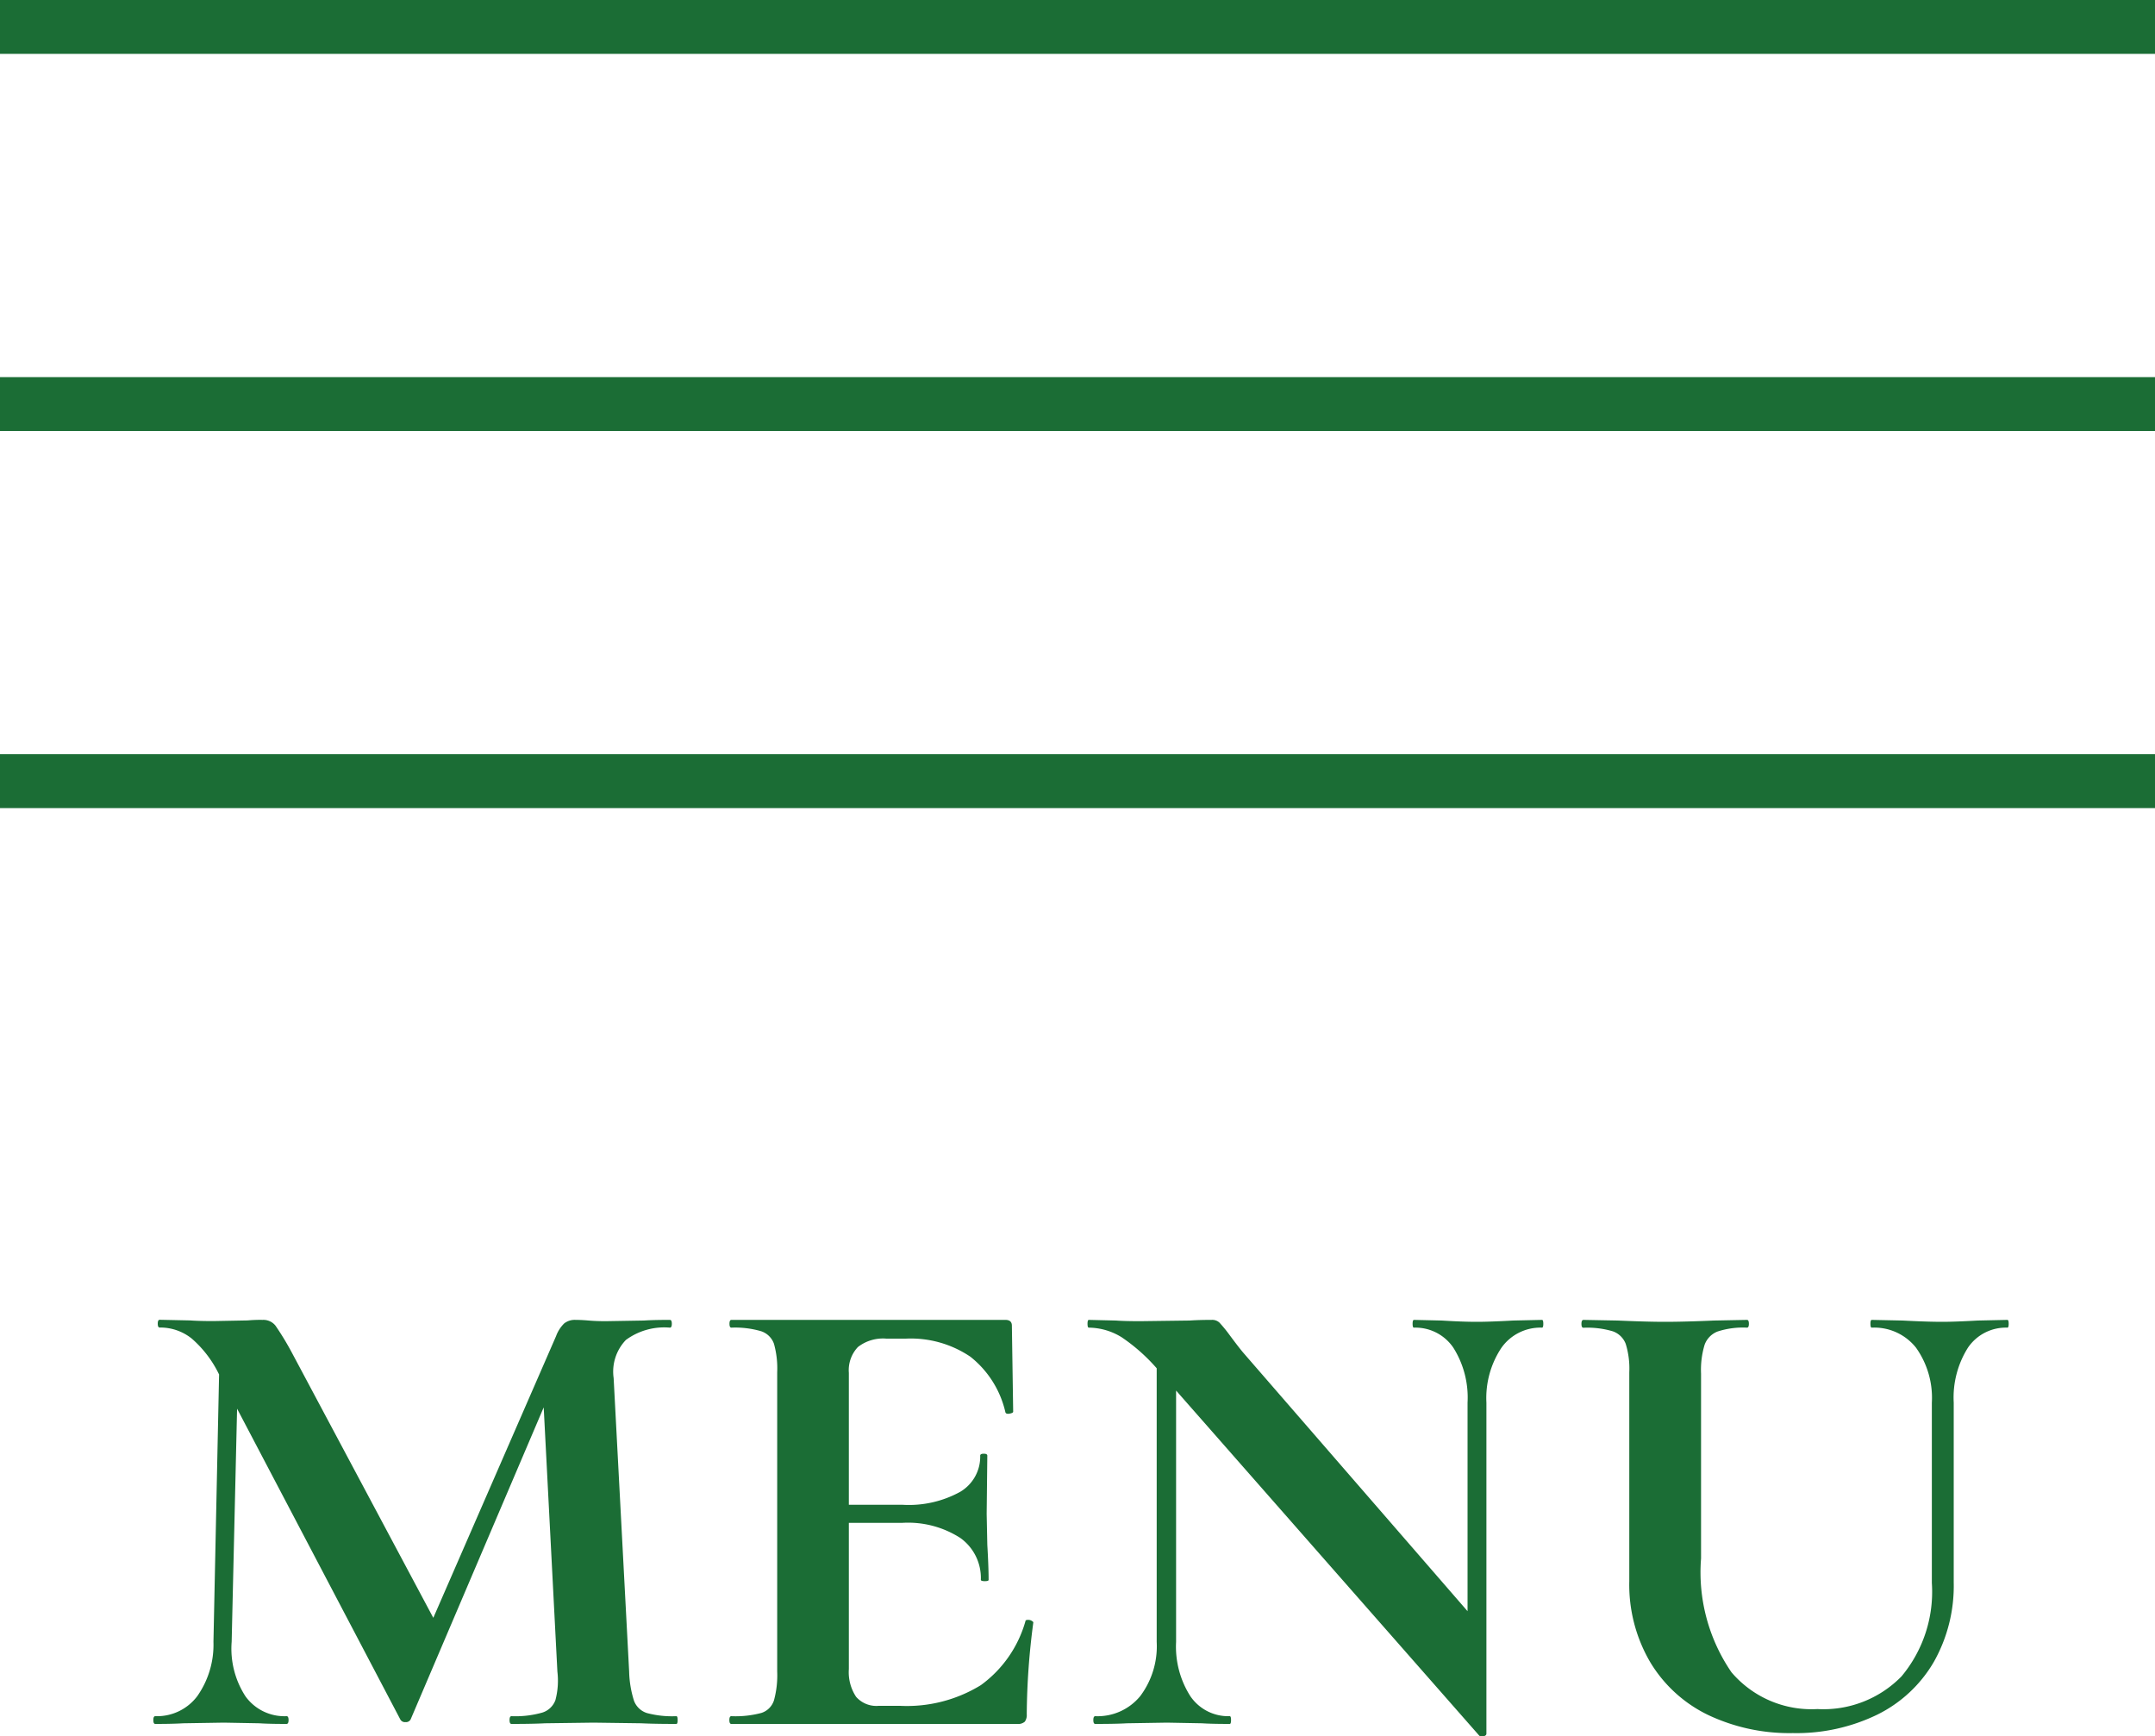
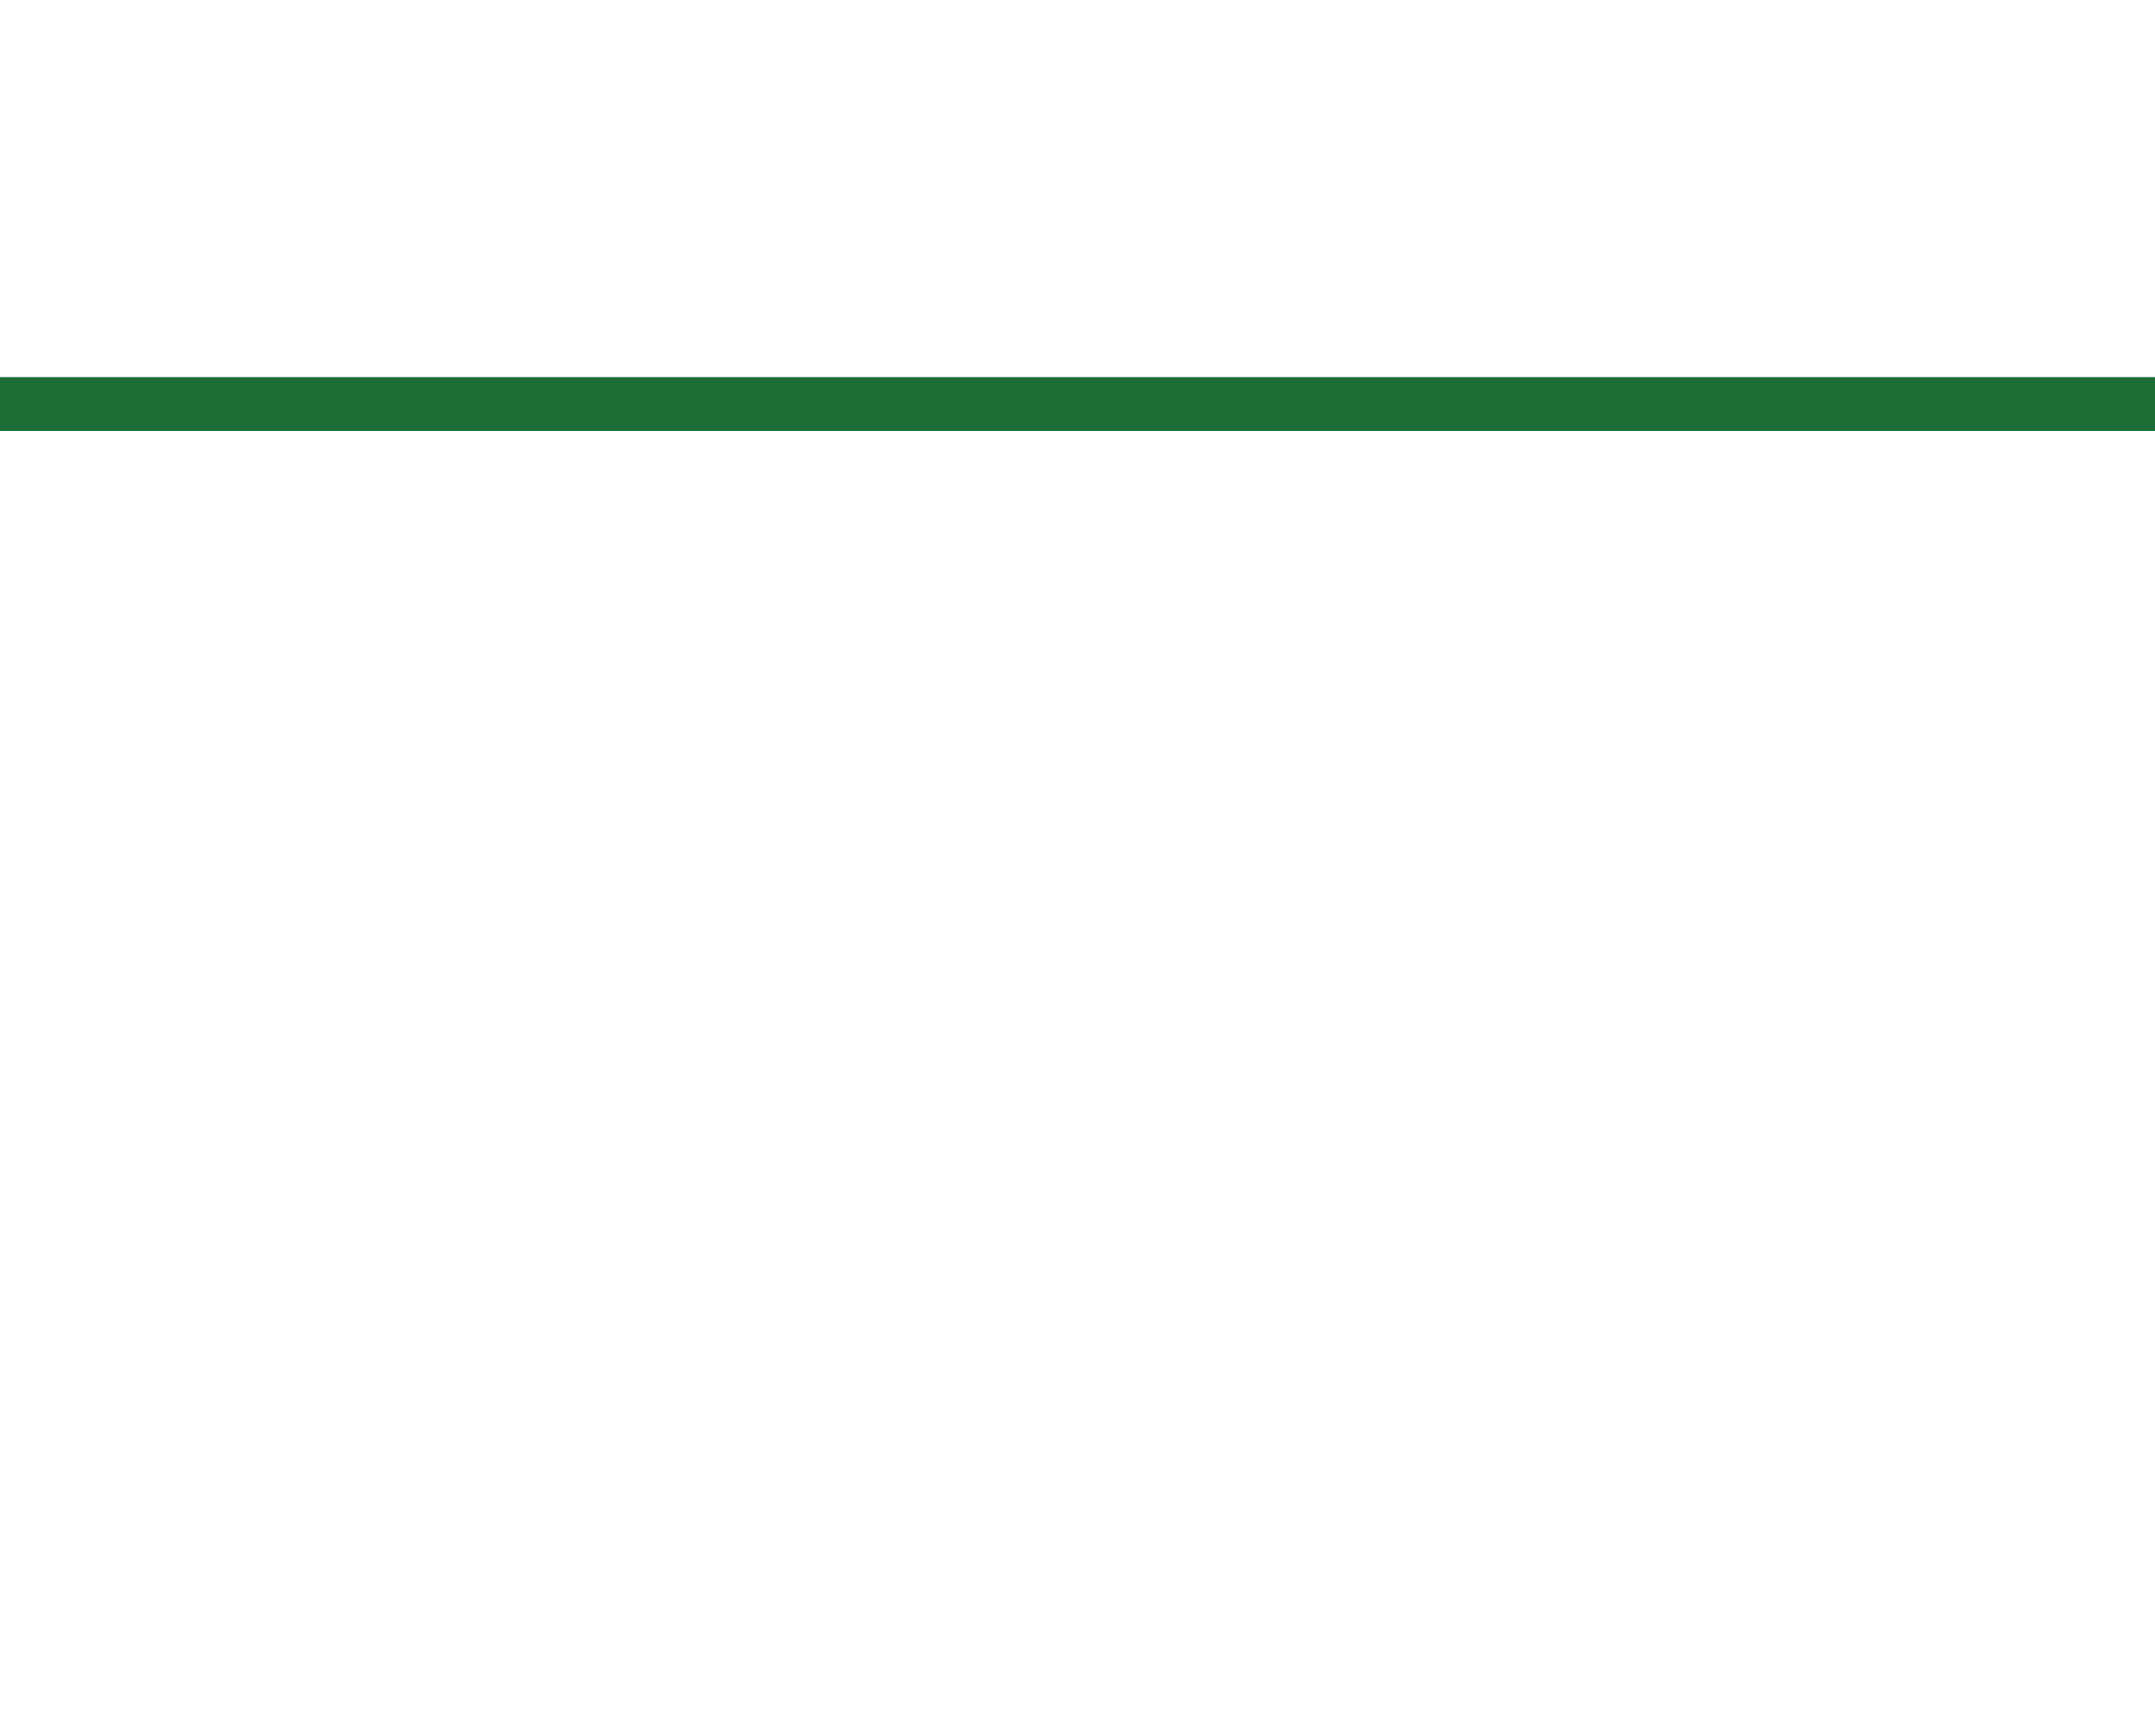
<svg xmlns="http://www.w3.org/2000/svg" id="グループ_63" data-name="グループ 63" width="80" height="64.464" viewBox="0 0 80 64.464">
-   <rect id="長方形_64" data-name="長方形 64" width="80" height="2" fill="#1b6d35" />
  <rect id="長方形_65" data-name="長方形 65" width="80" height="2" transform="translate(0 14)" fill="#1b6d35" />
-   <rect id="長方形_66" data-name="長方形 66" width="80" height="2" transform="translate(0 28)" fill="#1b6d35" />
-   <path id="パス_9318" data-name="パス 9318" d="M-31.836-14.448l.7.048L-31.4-3.048a3.25,3.25,0,0,0,.516,2.028,1.783,1.783,0,0,0,1.524.732q.072,0,.072.144T-29.364,0q-.648,0-1.008-.024l-1.32-.024L-33.2-.024Q-33.588,0-34.236,0q-.072,0-.072-.144t.072-.144a1.869,1.869,0,0,0,1.56-.744,3.318,3.318,0,0,0,.6-2.016ZM-14.892-.288q.048,0,.048.144T-14.892,0q-.816,0-1.3-.024l-1.776-.024-1.8.024Q-20.22,0-21.012,0q-.072,0-.072-.144t.072-.144a3.649,3.649,0,0,0,1.14-.132.757.757,0,0,0,.492-.468,2.828,2.828,0,0,0,.072-1.056L-19.86-12.6l1.224-1.92L-24.756-.168a.193.193,0,0,1-.192.1.193.193,0,0,1-.192-.1l-6.744-12.84a4.152,4.152,0,0,0-1-1.3,1.862,1.862,0,0,0-1.188-.408q-.072,0-.072-.144t.072-.144l1.128.024q.336.024.864.024l1.272-.024A5.172,5.172,0,0,1-30.252-15a.572.572,0,0,1,.48.216,10.515,10.515,0,0,1,.624,1.032l5.376,10.08-1.2,2.16L-19.356-14.4a1.273,1.273,0,0,1,.3-.468.629.629,0,0,1,.42-.132q.216,0,.492.024t.636.024l1.416-.024q.336-.024.96-.024.072,0,.072.144t-.072.144a2.4,2.4,0,0,0-1.632.456,1.7,1.7,0,0,0-.456,1.416l.576,10.9a3.892,3.892,0,0,0,.18,1.08.756.756,0,0,0,.48.456A3.623,3.623,0,0,0-14.892-.288Zm2.04.288q-.072,0-.072-.144t.072-.144a3.733,3.733,0,0,0,1.116-.12.72.72,0,0,0,.468-.468,3.514,3.514,0,0,0,.12-1.068V-13.056a3.391,3.391,0,0,0-.12-1.056.755.755,0,0,0-.48-.468,3.428,3.428,0,0,0-1.1-.132q-.072,0-.072-.144t.072-.144H-2.676q.24,0,.24.216l.048,3.192q0,.048-.132.072t-.156-.048a3.666,3.666,0,0,0-1.3-2.064,3.95,3.95,0,0,0-2.4-.672h-.72a1.514,1.514,0,0,0-1.056.312,1.25,1.25,0,0,0-.336.96V-2.04A1.66,1.66,0,0,0-8.22-1.008a1,1,0,0,0,.84.336h.792a5.244,5.244,0,0,0,3-.768A4.419,4.419,0,0,0-1.932-3.816q0-.048.1-.048a.252.252,0,0,1,.132.036q.06.036.06.06A27,27,0,0,0-1.884-.36a.423.423,0,0,1-.072.276A.375.375,0,0,1-2.244,0Zm9.264-5.352A1.826,1.826,0,0,0-4.344-6.9a3.585,3.585,0,0,0-2.172-.564h-3.24v-.672h3.264a3.948,3.948,0,0,0,2.136-.48A1.514,1.514,0,0,0-3.612-9.96q0-.072.132-.072t.132.072L-3.372-7.8l.024,1.152q.048.816.048,1.3,0,.048-.144.048T-3.588-5.352Zm6.528-9.1.72.048V-3.048a3.423,3.423,0,0,0,.528,2.016,1.7,1.7,0,0,0,1.464.744q.048,0,.048.144T5.652,0Q4.98,0,4.62-.024l-1.3-.024L1.836-.024Q1.428,0,.66,0,.588,0,.588-.144T.66-.288a2.045,2.045,0,0,0,1.668-.744A3.079,3.079,0,0,0,2.94-3.048ZM15.18.36q0,.072-.108.1a.162.162,0,0,1-.156-.024L3.084-13.032a6.7,6.7,0,0,0-1.44-1.32,2.353,2.353,0,0,0-1.224-.36q-.048,0-.048-.144T.42-15l1.008.024q.312.024.912.024l1.824-.024Q4.5-15,4.98-15a.391.391,0,0,1,.288.1A5.025,5.025,0,0,1,5.6-14.5q.408.552.576.744L14.988-3.6Zm0,0-.7-.72V-11.928a3.47,3.47,0,0,0-.528-2.04,1.7,1.7,0,0,0-1.464-.744q-.048,0-.048-.144T12.492-15l1.032.024q.768.048,1.3.048.48,0,1.344-.048L17.244-15q.048,0,.048.144t-.048.144a1.771,1.771,0,0,0-1.512.756,3.367,3.367,0,0,0-.552,2.028ZM31.716-11.928a3.207,3.207,0,0,0-.588-2.04,1.977,1.977,0,0,0-1.644-.744q-.048,0-.048-.144T29.484-15l1.152.024q.912.048,1.464.048.456,0,1.32-.048l1.1-.024q.048,0,.048.144t-.048.144a1.7,1.7,0,0,0-1.464.744,3.47,3.47,0,0,0-.528,2.04v6.672A5.739,5.739,0,0,1,31.788-2.3a4.965,4.965,0,0,1-2.1,1.956,6.864,6.864,0,0,1-3.132.684,7.043,7.043,0,0,1-3.144-.672,5.08,5.08,0,0,1-2.148-1.956,5.687,5.687,0,0,1-.78-3.012v-7.752a3.1,3.1,0,0,0-.132-1.056.794.794,0,0,0-.48-.468,3.312,3.312,0,0,0-1.092-.132q-.072,0-.072-.144T18.78-15l1.272.024q1.1.048,1.752.048.72,0,1.824-.048L24.852-15q.072,0,.072.144t-.072.144a3.054,3.054,0,0,0-1.092.144.832.832,0,0,0-.48.492,3.213,3.213,0,0,0-.132,1.068v6.864A6.564,6.564,0,0,0,24.276-1.92,3.9,3.9,0,0,0,27.468-.552a4.053,4.053,0,0,0,3.12-1.212,4.9,4.9,0,0,0,1.128-3.468Z" transform="translate(40 64)" fill="#1b6d35" />
</svg>